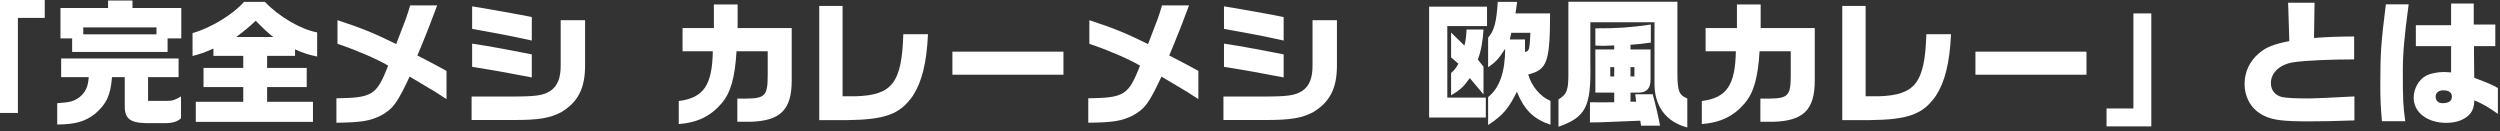
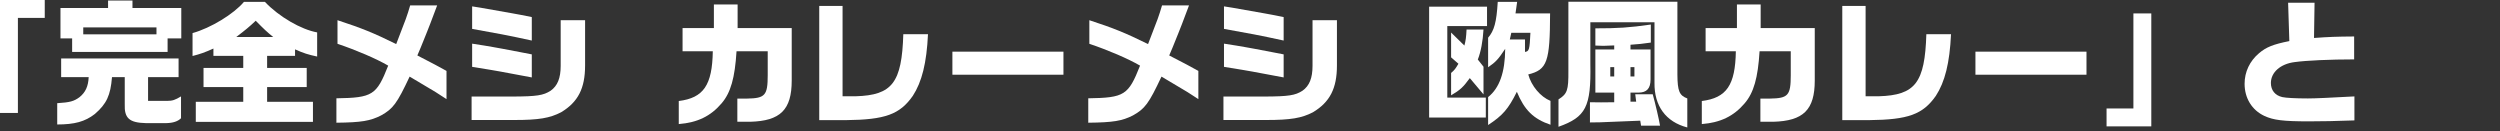
<svg xmlns="http://www.w3.org/2000/svg" viewBox="0 0 590 31" fill="none">
  <rect x="0" y="0" width="590" height="31" fill="#333333" stroke="none" />
-   <path d="M577.339 28.992C572.827 28.992 569.627 26.528 569.627 23.04C569.627 20.96 570.811 18.816 572.507 17.888C573.531 17.344 575.195 16.992 576.859 16.992C577.211 16.992 577.755 17.024 578.459 17.088V10.88H570.139V5.952H578.459V0.832H583.803V5.792H588.891V10.88H583.867V12.576L583.899 16.768L583.931 18.368C587.323 19.648 587.899 19.872 589.499 20.768V26.88C587.259 25.28 586.043 24.576 583.963 23.68C583.867 25.248 583.611 25.984 583.003 26.784C581.819 28.192 579.835 28.992 577.339 28.992ZM562.139 28.608C561.819 24.896 561.755 23.424 561.755 19.68C561.755 12.48 561.947 9.824 563.067 1.024H568.443C567.387 8.928 567.067 12.576 567.067 16.8C567.067 23.648 567.131 24.896 567.643 28.608H562.139ZM576.411 24.352C577.915 24.352 578.651 23.84 578.651 22.784C578.651 21.856 577.915 21.312 576.635 21.312C575.515 21.312 574.811 21.888 574.811 22.816C574.811 23.744 575.451 24.352 576.411 24.352Z" fill="white" />
  <path d="M544.923 28.64C538.843 28.64 536.539 28.352 534.395 27.36C531.451 25.984 529.723 23.168 529.723 19.776C529.723 16.96 530.939 14.4 533.147 12.544C534.811 11.136 536.443 10.464 540.283 9.696L539.995 0.64H546.235L546.107 8.96C549.691 8.704 551.291 8.64 555.579 8.608V14.016C549.947 14.016 544.283 14.272 541.531 14.656C538.203 15.072 535.931 17.056 535.931 19.584C535.931 21.312 536.923 22.528 538.619 22.912C539.451 23.104 541.787 23.232 544.667 23.232C546.331 23.232 549.819 23.072 555.643 22.752V28.416C550.907 28.576 548.315 28.64 544.923 28.64Z" fill="white" />
  <path d="M497.147 29.824V25.6H503.483V3.168H507.707V29.824H497.147Z" fill="white" />
  <path d="M466.203 17.632V12.192H492.411V17.632H466.203Z" fill="white" />
  <path d="M434.779 28.352V1.408H440.283V22.72H443.387C452.027 22.464 454.267 19.52 454.619 8.064H460.443C460.123 14.88 459.003 19.328 456.859 22.624C453.787 27.008 450.331 28.256 441.083 28.352H434.779Z" fill="white" />
  <path d="M401.627 29.28V23.84C407.483 23.104 409.531 20.096 409.659 12.096H402.523V6.624H409.915V1.056H415.515V6.624H428.283V19.008C428.283 25.92 425.595 28.544 418.491 28.736H415.451V23.264H417.755C422.011 23.2 422.619 22.496 422.619 17.76V12.096H415.259C414.875 18.368 413.883 21.888 411.739 24.384C409.147 27.424 406.043 28.928 401.627 29.28Z" fill="white" />
  <path d="M398.203 30.08C393.147 28.768 390.395 25.024 390.459 19.552V5.248H375.323V15.136C375.515 25.216 374.267 27.616 367.803 29.92V23.456C369.883 22.144 370.171 21.312 370.139 16.704V0.416H395.867V17.632C395.899 21.472 396.315 22.528 398.203 23.232V30.08ZM387.291 29.664L387.099 28.48L377.595 28.864L375.227 28.896V24.128C376.379 24.16 377.275 24.16 377.851 24.16C378.523 24.16 379.579 24.16 380.955 24.128V21.856H376.507V11.68H380.955V10.72C379.835 10.784 378.971 10.816 378.395 10.816C377.979 10.816 377.339 10.784 376.507 10.752V6.688C381.819 6.688 384.443 6.528 389.595 5.792V10.048C387.323 10.368 386.971 10.4 384.795 10.56V11.68H389.531V18.752C389.531 20.864 388.635 21.856 386.683 21.856H384.795V24H386.139L385.915 22.24H390.043C390.715 24.672 391.483 28 391.771 29.664H387.291ZM380.027 18.048H380.955V15.84H380.027V18.048ZM384.795 18.048H385.723V15.84H384.795V18.048Z" fill="white" />
  <path d="M351.195 29.504V22.912C353.883 20.768 355.195 17.056 355.227 11.52C353.627 13.952 352.987 14.656 351.195 15.872V8.896C352.635 7.232 353.179 5.248 353.467 0.448H358.043L357.659 3.168H365.819C365.787 14.624 365.147 16.448 360.667 17.568C361.403 20.288 363.547 22.848 365.915 23.808V29.44C361.883 28.064 359.771 25.984 357.979 21.664C355.963 25.728 354.619 27.264 351.195 29.504ZM337.275 27.744V1.568H350.939V6.144H341.563V23.04H350.651V27.744H337.275ZM342.459 22.496V17.216C343.291 16.512 343.515 16.192 344.187 15.04L342.459 13.536V7.68L345.595 10.752C345.915 9.568 346.011 8.8 346.107 6.976H350.107C349.947 9.76 349.467 12.288 348.763 14.048L350.107 15.744V22.272L346.875 18.432C345.307 20.576 344.635 21.216 342.459 22.496ZM359.899 12.256C360.891 12.096 360.987 11.744 361.179 7.744H356.667L356.315 9.312H359.899V12.256Z" fill="white" />
  <path d="M302.941 9.568C297.693 8.416 294.301 7.776 288.861 6.816V1.504L290.877 1.824L298.301 3.136C299.805 3.392 300.541 3.552 302.941 4.032V9.568ZM288.733 28.32V22.784H298.525C304.093 22.752 305.661 22.528 307.389 21.408C309.021 20.256 309.757 18.432 309.757 15.52V4.768H315.517V15.456C315.517 20.864 313.853 24.096 309.853 26.496C307.197 27.872 304.605 28.32 298.845 28.32H288.733ZM302.941 18.272L300.029 17.728C298.557 17.44 297.053 17.152 295.581 16.896C294.301 16.672 292.701 16.384 288.861 15.776V10.304C291.805 10.752 291.933 10.784 293.789 11.104C294.717 11.264 296.829 11.648 300.125 12.288L302.941 12.832V18.272Z" fill="white" />
  <path d="M256.83 28.96V23.2C265.374 23.072 266.302 22.464 269.054 15.488C266.174 13.824 261.63 11.872 257.086 10.336V4.768C262.846 6.656 265.47 7.712 270.942 10.4C273.374 4.128 273.438 3.968 274.238 1.28H280.606C279.006 5.504 278.654 6.496 278.078 7.872L276.734 11.2C276.478 11.808 276.19 12.448 275.934 13.088C280.062 15.232 280.702 15.552 282.814 16.736V23.392C280.318 21.76 280.222 21.696 277.822 20.288L274.11 18.08C271.134 24.416 270.206 25.664 267.39 27.232C264.83 28.544 262.718 28.896 256.83 28.96Z" fill="white" />
  <path d="M224.766 17.632V12.192H250.974V17.632H224.766Z" fill="white" />
  <path d="M193.342 28.352V1.408H198.846V22.72H201.95C210.59 22.464 212.83 19.52 213.182 8.064H219.006C218.686 14.88 217.566 19.328 215.422 22.624C212.35 27.008 208.894 28.256 199.646 28.352H193.342Z" fill="white" />
  <path d="M160.189 29.28V23.84C166.045 23.104 168.093 20.096 168.221 12.096H161.085V6.624H168.477V1.056H174.077V6.624H186.845V19.008C186.845 25.92 184.157 28.544 177.053 28.736H174.013V23.264H176.317C180.573 23.2 181.181 22.496 181.181 17.76V12.096H173.821C173.437 18.368 172.445 21.888 170.301 24.384C167.709 27.424 164.605 28.928 160.189 29.28Z" fill="white" />
  <path d="M125.504 9.568C120.256 8.416 116.864 7.776 111.424 6.816V1.504L113.44 1.824L120.864 3.136C122.368 3.392 123.104 3.552 125.504 4.032V9.568ZM111.296 28.32V22.784H121.088C126.656 22.752 128.224 22.528 129.952 21.408C131.584 20.256 132.32 18.432 132.32 15.52V4.768H138.08V15.456C138.08 20.864 136.416 24.096 132.416 26.496C129.76 27.872 127.168 28.32 121.408 28.32H111.296ZM125.504 18.272L122.592 17.728C121.12 17.44 119.616 17.152 118.144 16.896C116.864 16.672 115.264 16.384 111.424 15.776V10.304C114.368 10.752 114.496 10.784 116.352 11.104C117.28 11.264 119.392 11.648 122.688 12.288L125.504 12.832V18.272Z" fill="white" />
  <path d="M79.392 28.96V23.2C87.936 23.072 88.864 22.464 91.616 15.488C88.736 13.824 84.192 11.872 79.648 10.336V4.768C85.408 6.656 88.032 7.712 93.504 10.4C95.936 4.128 96 3.968 96.8 1.28H103.168C101.568 5.504 101.216 6.496 100.64 7.872L99.296 11.2C99.04 11.808 98.752 12.448 98.496 13.088C102.624 15.232 103.264 15.552 105.376 16.736V23.392C102.88 21.76 102.784 21.696 100.384 20.288L96.672 18.08C93.696 24.416 92.768 25.664 89.952 27.232C87.392 28.544 85.28 28.896 79.392 28.96Z" fill="white" />
  <path d="M46.208 28.768V24.032H57.408V20.544H48.032V16.032H57.408V13.184H50.368V11.456C48.32 12.384 47.296 12.736 45.44 13.216V7.808C49.728 6.624 55.168 3.296 57.568 0.448H62.528C65.824 3.936 71.072 6.976 74.848 7.648V13.344C72.736 12.896 71.616 12.544 69.632 11.648V13.184H63.04V16.032H72.384V20.544H63.04V24.032H73.856V28.768H46.208ZM55.744 8.736H64.48C62.944 7.488 62.304 6.88 60.352 4.896C58.784 6.368 58.016 7.008 55.744 8.736Z" fill="white" />
  <path d="M17.024 12.256V9.056H14.272V1.888H25.504V0.128H31.264V1.888H42.784V9.056H39.552V12.256H17.024ZM19.648 8.096H36.928V6.464H19.648V8.096ZM13.504 29.376V24.352C16.544 24.16 17.44 23.904 18.752 22.944C20.192 21.792 20.832 20.352 20.928 18.208H14.432V13.792H42.144V18.208H34.944V23.808H39.456C40.704 23.808 41.344 23.584 42.72 22.752V27.904C41.984 28.64 40.832 29.024 39.264 29.056H34.4C30.528 28.96 29.312 27.904 29.44 24.576V18.208H26.432C26.08 22.528 25.152 24.512 22.368 26.912C20.064 28.704 17.6 29.376 13.504 29.376Z" fill="white" />
  <path d="M0 26.656V0H10.56V4.224H4.224V26.656H0Z" fill="white" />
</svg>